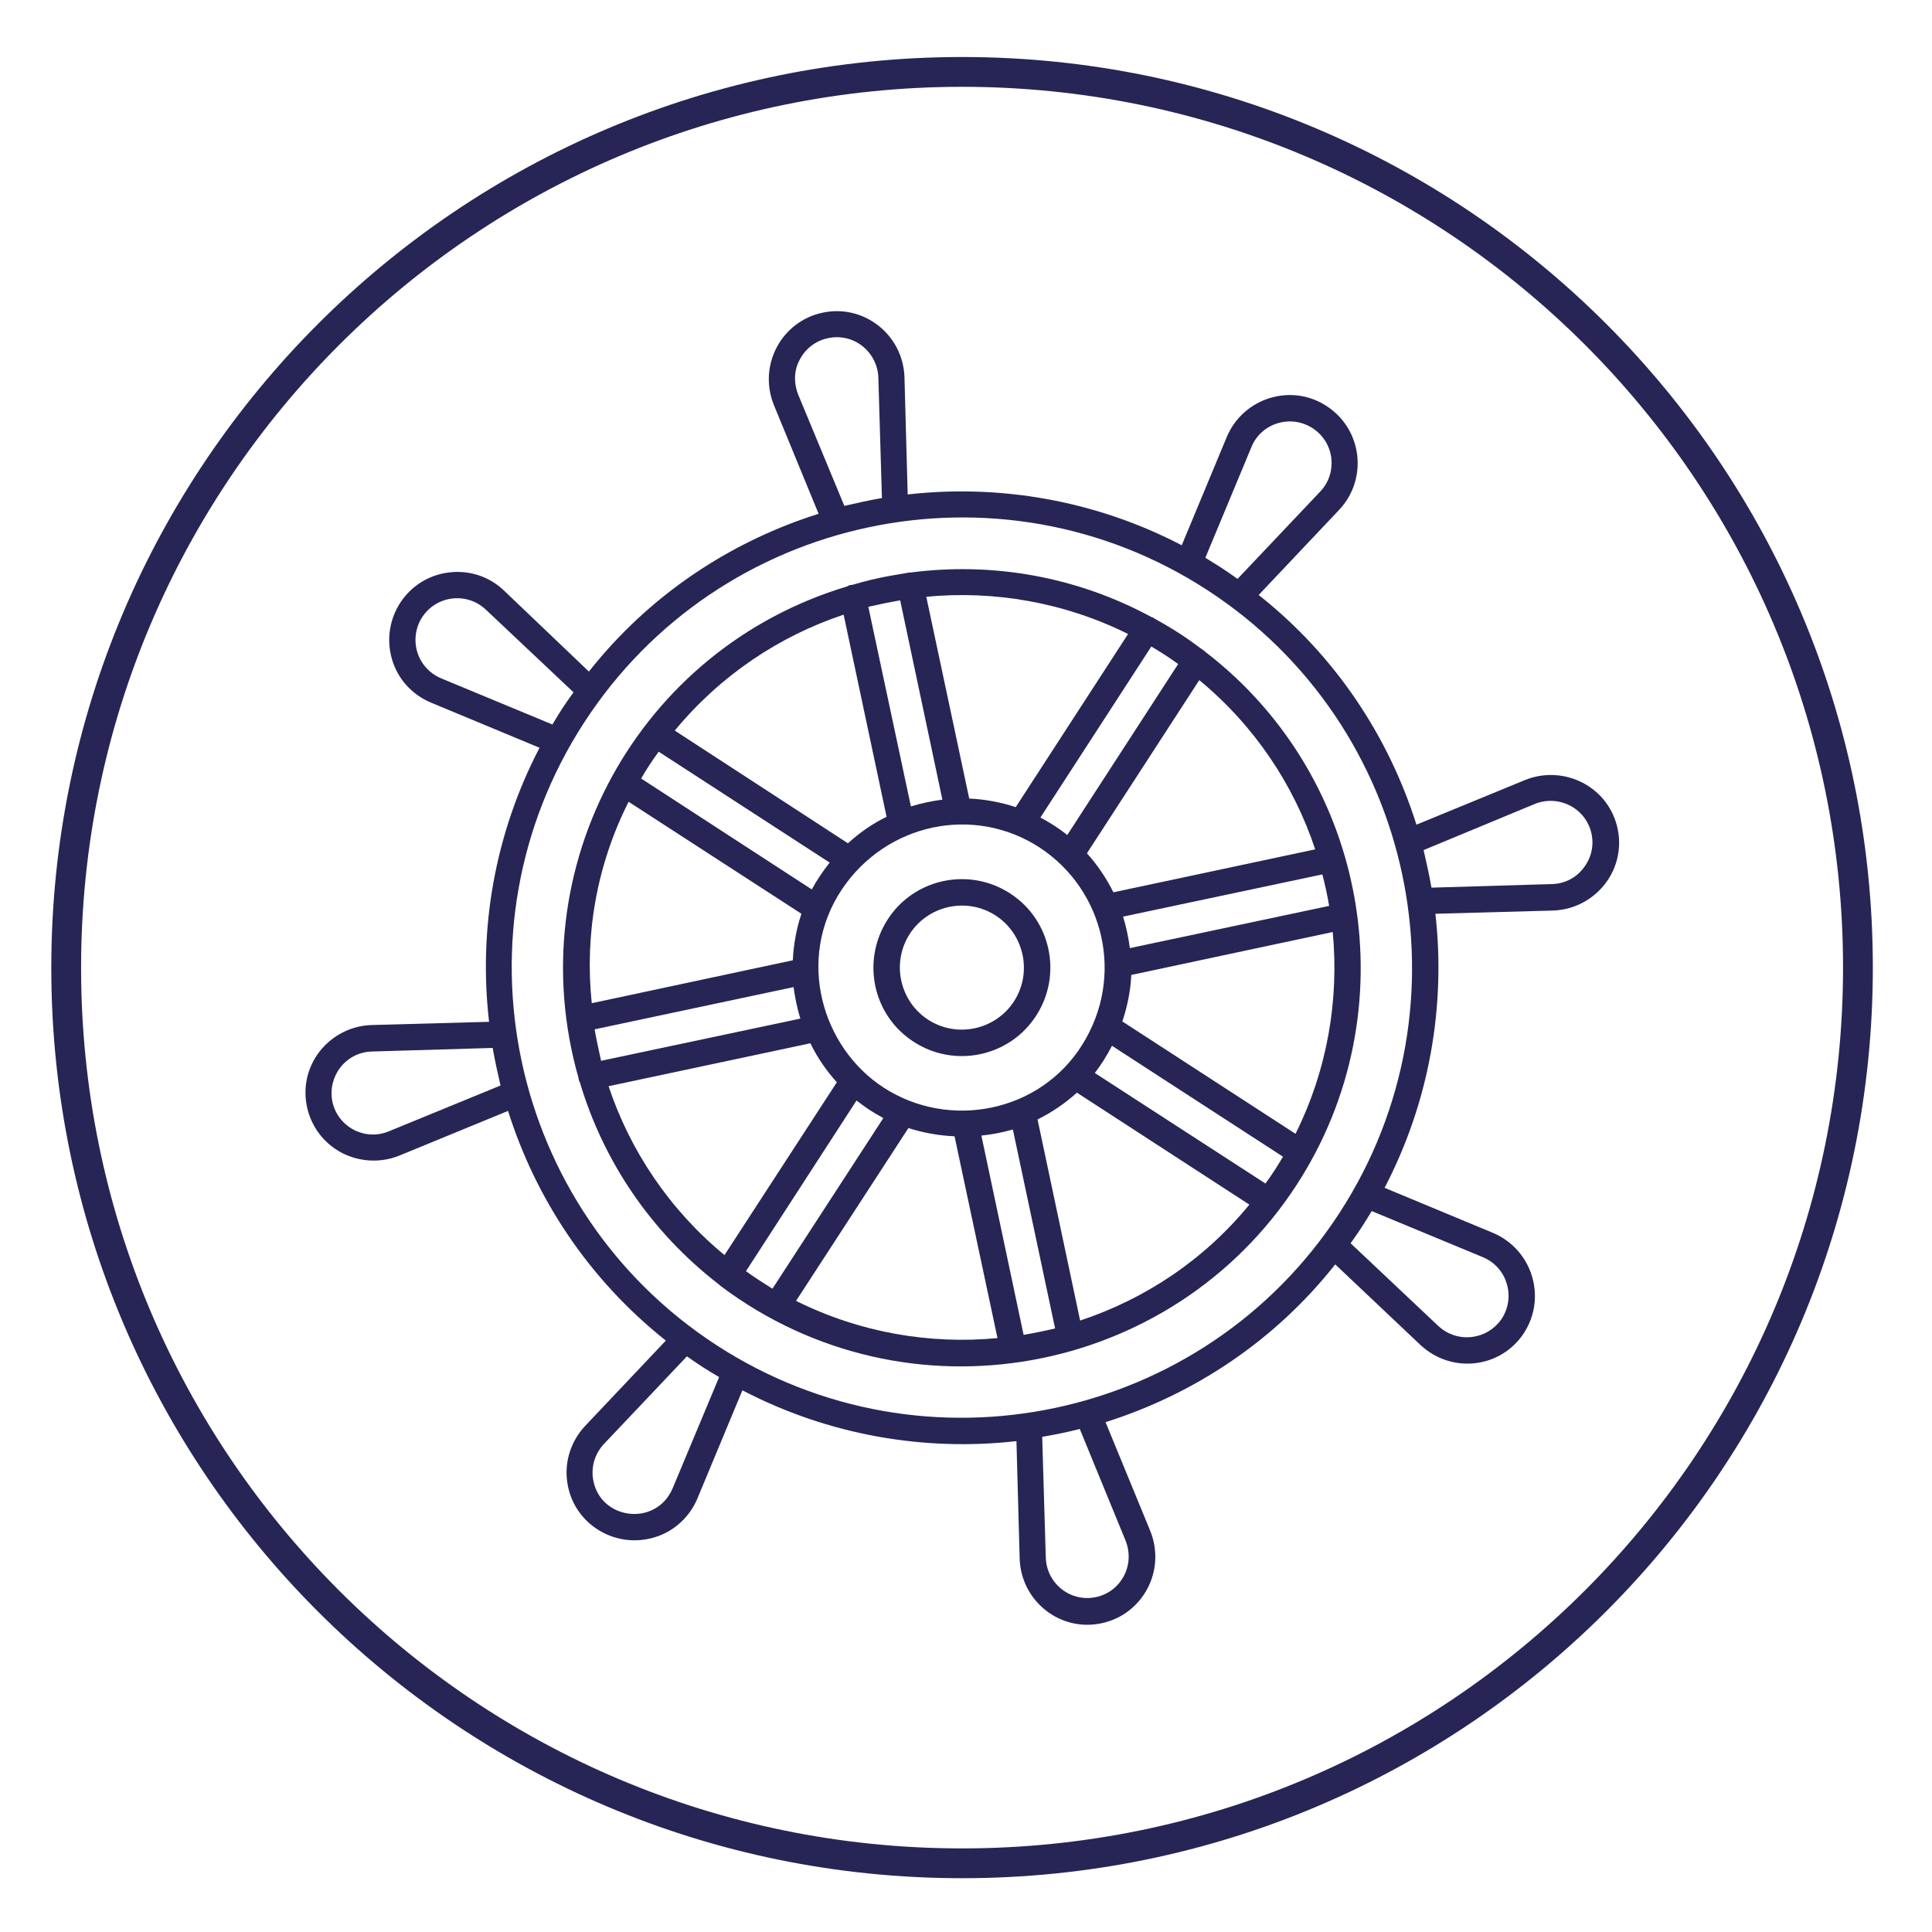
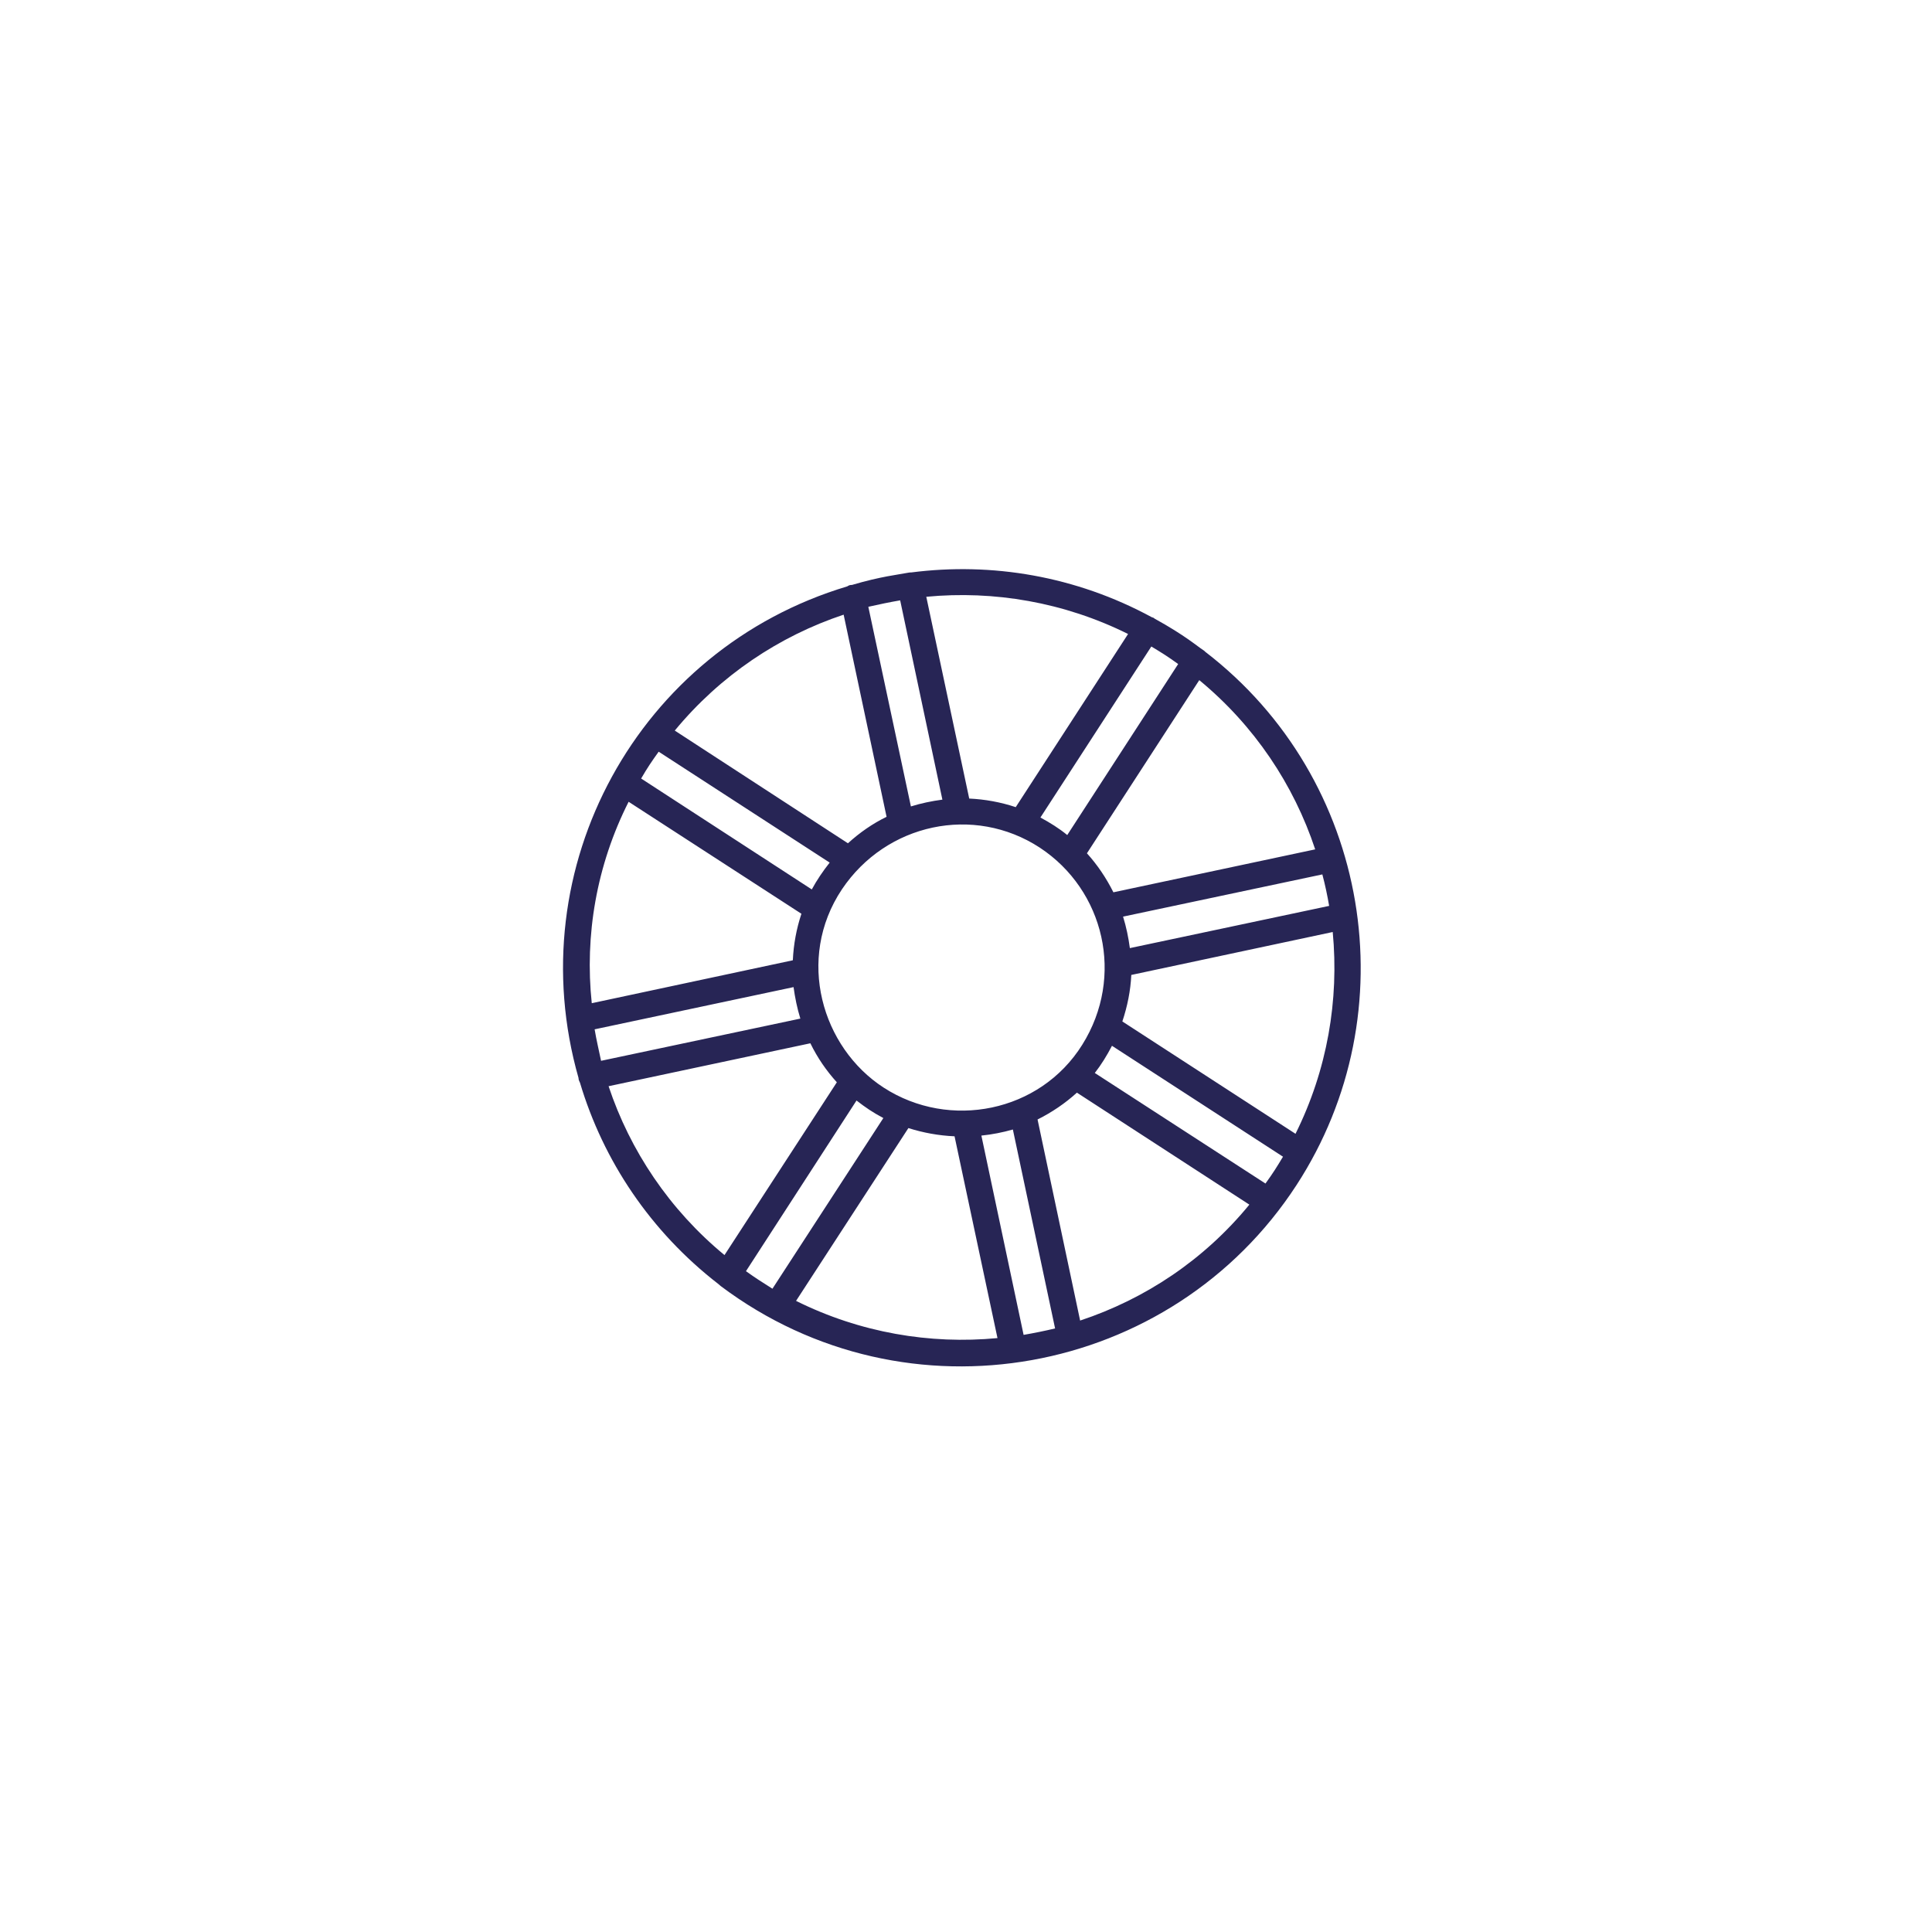
<svg xmlns="http://www.w3.org/2000/svg" xml:space="preserve" style="enable-background:new 0 0 540 540;" viewBox="0 0 540 540" y="0px" x="0px" id="Ebene_1" version="1.1">
  <style type="text/css">
	.st0{fill:none;stroke:#272555;stroke-width:8.329;}
	.st1{fill:#272555;}
</style>
  <g>
-     <path d="M268.9,520.8c138.3,0,250.4-112.1,250.4-250.4S407.1,20.1,268.9,20.1S18.5,132.2,18.5,270.5   S130.6,520.8,268.9,520.8L268.9,520.8z" class="st0" />
-     <path d="M289.6,283.9c7.4-11.4,4.2-26.8-7.3-34.2c-11.4-7.4-26.8-4.2-34.2,7.3s-4.2,26.8,7.3,34.2   C266.8,298.6,282.2,295.4,289.6,283.9L289.6,283.9z M254.3,261c5.2-8,16-10.3,24-5.1c8,5.2,10.3,16,5.1,24s-16,10.3-24,5.1   C251.4,279.8,249.1,269,254.3,261L254.3,261z" class="st1" />
    <path d="M362.4,331.2c31.4-48.3,20.7-113.5-25.5-149c-0.2-0.2-0.4-0.4-0.6-0.5c-1.6-1-4.9-4-13.6-8.8   c-0.2-0.2-0.4-0.3-0.8-0.4c-21.2-11.5-44.7-15.4-67.2-12.5c-0.3,0-0.6,0-1,0.1c-2.5,0.5-7.5,1-15.6,3.4c-0.4,0-0.7,0-1.3,0.4   c-58.4,17.5-91.9,78.5-75.1,137.4c0,0.4,0.1,0.7,0.4,1.3c6.5,21.8,19.7,41.6,38.7,56.3c0.3,0.3,0.5,0.4,0.7,0.6   C253.6,398.6,327.5,384.9,362.4,331.2L362.4,331.2z M301.9,369.1L290,312.9c4-2,7.7-4.5,11-7.5l48.2,31.3   C336.5,352.2,320,363.1,301.9,369.1L301.9,369.1z M286.1,373.1l-11.8-55.7c3-0.3,6-0.9,8.8-1.7l11.8,55.6   C292,372,289,372.6,286.1,373.1L286.1,373.1z M166.2,287.7l55.6-11.8c0.4,2.9,1,5.9,1.9,8.8l-55.7,11.8   C167.4,293.6,166.7,290.7,166.2,287.7L166.2,287.7z M175.7,224.1l48.3,31.3c-1.4,4.2-2.2,8.6-2.4,13l-56.2,12   C163.4,261.5,166.7,241.9,175.7,224.1L175.7,224.1z M235.8,171.8l12,56.5c-3.9,1.9-7.5,4.4-10.8,7.4l-48.4-31.5   C201.3,188.8,217.8,177.8,235.8,171.8L235.8,171.8z M251.6,167.8l11.8,55.7c-3,0.4-5.9,1-8.8,1.9l-11.9-55.8   C245.8,168.9,248.7,168.3,251.6,167.8L251.6,167.8z M283.9,225.6c-4.2-1.4-8.6-2.2-13-2.4l-12-56.4c18.9-1.8,38.5,1.5,56.4,10.4   L283.9,225.6L283.9,225.6z M231.9,241.1c-1.9,2.4-3.6,4.9-5,7.5l-47.7-31c1.8-3.1,2.9-4.7,4.9-7.5L231.9,241.1L231.9,241.1z    M226.5,291.6c2,4.1,4.5,7.7,7.4,10.9l-31.4,48.3c-15.4-12.7-26.4-29.2-32.4-47.2L226.5,291.6L226.5,291.6z M235.3,248.6   c12.4-18.5,36.9-23.7,55.3-11.7c18.1,11.9,23.8,36.1,11.9,55.1c-11.8,18.9-37.1,23.9-55.5,12C229.7,292.8,222.4,268,235.3,248.6   L235.3,248.6z M371.5,253.2l-55.7,11.8c-0.4-3-1-5.9-1.9-8.8l55.7-11.8C370.4,247.4,371,250.3,371.5,253.2L371.5,253.2z    M362.1,316.9l-48.4-31.4c1.4-4.2,2.3-8.6,2.5-13l56.3-12C374.3,279.5,371,299,362.1,316.9L362.1,316.9z M311.2,249.4   c-2-4-4.5-7.7-7.4-10.9l31.4-48.4c15.4,12.7,26.4,29.2,32.4,47.3L311.2,249.4L311.2,249.4z M266.8,317.6l12,56.4   c-18.9,1.8-38.4-1.5-56.3-10.4l31.4-48.3C258,316.6,262.3,317.4,266.8,317.6L266.8,317.6z M306,299.9c1.8-2.3,3.4-4.9,4.8-7.6   l47.8,31c-1.8,3-2.8,4.6-4.9,7.5L306,299.9L306,299.9z M329.3,185.6l-31,47.8c-2.3-1.9-4.9-3.5-7.5-4.9l31-47.8   C324.8,182.5,326.4,183.5,329.3,185.6L329.3,185.6z M208.5,355.3l30.9-47.7c2.6,2,4.5,3.3,7.5,4.9l-31,47.7   C212.9,358.3,211.3,357.3,208.5,355.3L208.5,355.3z" class="st1" />
-     <path d="M417.3,344.6L387,332c12.6-24.2,17.1-50.9,14.2-76.6l32.9-0.9c5.7-0.2,10.9-2.9,14.4-7.3   c7.3-9.3,4.4-22.9-6.1-28.4c-5-2.6-10.9-2.9-16.1-0.8l-30.4,12.5c-7.8-24.7-22.7-47.3-44.1-64.2l22.5-23.8c8.1-8.6,6.5-22.5-3.5-29   c-9.9-6.5-23.3-2.3-27.9,8.6l-12.6,30.3c-24.2-12.6-50.9-17.1-76.6-14.2l-0.9-32.8c-0.4-11.8-11.3-20.5-22.9-18   c-11.4,2.4-18.1,14.6-13.6,25.8l12.5,30.4c-24.7,7.8-47.3,22.7-64.2,44.1L140.8,165c-4.1-3.9-9.7-5.7-15.3-5   c-11.7,1.4-19.3,13-15.9,24.4c1.6,5.4,5.6,9.8,10.9,12l30.3,12.6c-12.6,24.2-17.1,50.9-14.1,76.6l-32.9,0.9   c-5.7,0.2-10.9,2.9-14.4,7.3c-7.3,9.3-4.3,22.9,6.1,28.4c5,2.6,10.9,2.9,16.1,0.8l30.4-12.5c7.8,24.7,22.7,47.2,44.1,64.2   l-22.6,23.9c-3.9,4.2-5.7,9.8-5,15.3c1.4,11.7,13.1,19.2,24.4,15.8c5.4-1.6,9.8-5.6,12-10.8l12.6-30.3   c24.2,12.6,50.9,17.1,76.6,14.2l0.9,32.9c0.4,11.8,11.3,20.5,22.9,18c11.4-2.4,18.1-14.6,13.6-25.8l-12.5-30.4   c24.7-7.8,47.3-22.7,64.2-44.1l23.9,22.6c8.8,8.1,22.5,6.4,28.9-3.5C432.4,362.5,428.2,349.2,417.3,344.6L417.3,344.6z M200.3,376   c-58.2-37.8-74.8-115.9-37-174.1c37.8-58.2,115.9-74.8,174.1-37c58.2,37.8,74.8,115.9,37,174.1C336.6,397.2,258.5,413.8,200.3,376   L200.3,376z M429,224.7c3.2-1.3,6.8-1.1,9.9,0.5c6.4,3.4,8.2,11.7,3.7,17.4c-2.1,2.8-5.3,4.4-8.8,4.5l-33.7,1   c-0.6-3.5-1.4-7-2.2-10.5L429,224.7L429,224.7z M349.8,124.9c1.3-3.2,4-5.6,7.3-6.6c6.9-2.1,14.1,2.5,15,9.7   c0.4,3.5-0.7,6.9-3.1,9.4l-23.1,24.4c-3.8-2.7-5.1-3.5-9-5.9L349.8,124.9L349.8,124.9z M223.1,110.3c-1.3-3.3-1.2-6.9,0.5-9.9   c3.4-6.4,11.8-8.1,17.4-3.7c2.7,2.1,4.4,5.4,4.5,8.8l1,33.7c-3.5,0.6-7,1.4-10.5,2.2L223.1,110.3L223.1,110.3z M123.3,189.6   c-7-3-9.1-11.2-5.3-17.1c4-6.1,12.5-7.1,17.8-2.1l24.5,23.1c-2.6,3.6-3.5,5-5.9,9L123.3,189.6L123.3,189.6z M108.7,316.2   c-6.7,2.8-14.3-1.2-15.8-8.3c-1.4-6.8,3.5-13.8,11.1-14l33.7-1c0.6,3.5,1.4,7,2.2,10.5L108.7,316.2L108.7,316.2z M188,416   c-4.7,11-20.8,8.8-22.3-3c-0.4-3.5,0.7-6.8,3.1-9.4l23.2-24.5c3.7,2.6,5.1,3.5,9,5.8L188,416L188,416z M314.6,430.6   c2.8,7.1-1.5,14.4-8.3,15.8c-7.1,1.5-13.8-3.8-14-11.1l-1-33.7c3.5-0.6,7-1.3,10.5-2.2L314.6,430.6L314.6,430.6z M402,370.6   l-24.5-23.1c2.7-3.8,3.6-5.2,5.9-9l31.1,12.9c6.7,2.8,9.2,11,5.3,17.1C415.9,374.4,407.5,375.7,402,370.6L402,370.6z" class="st1" />
  </g>
</svg>